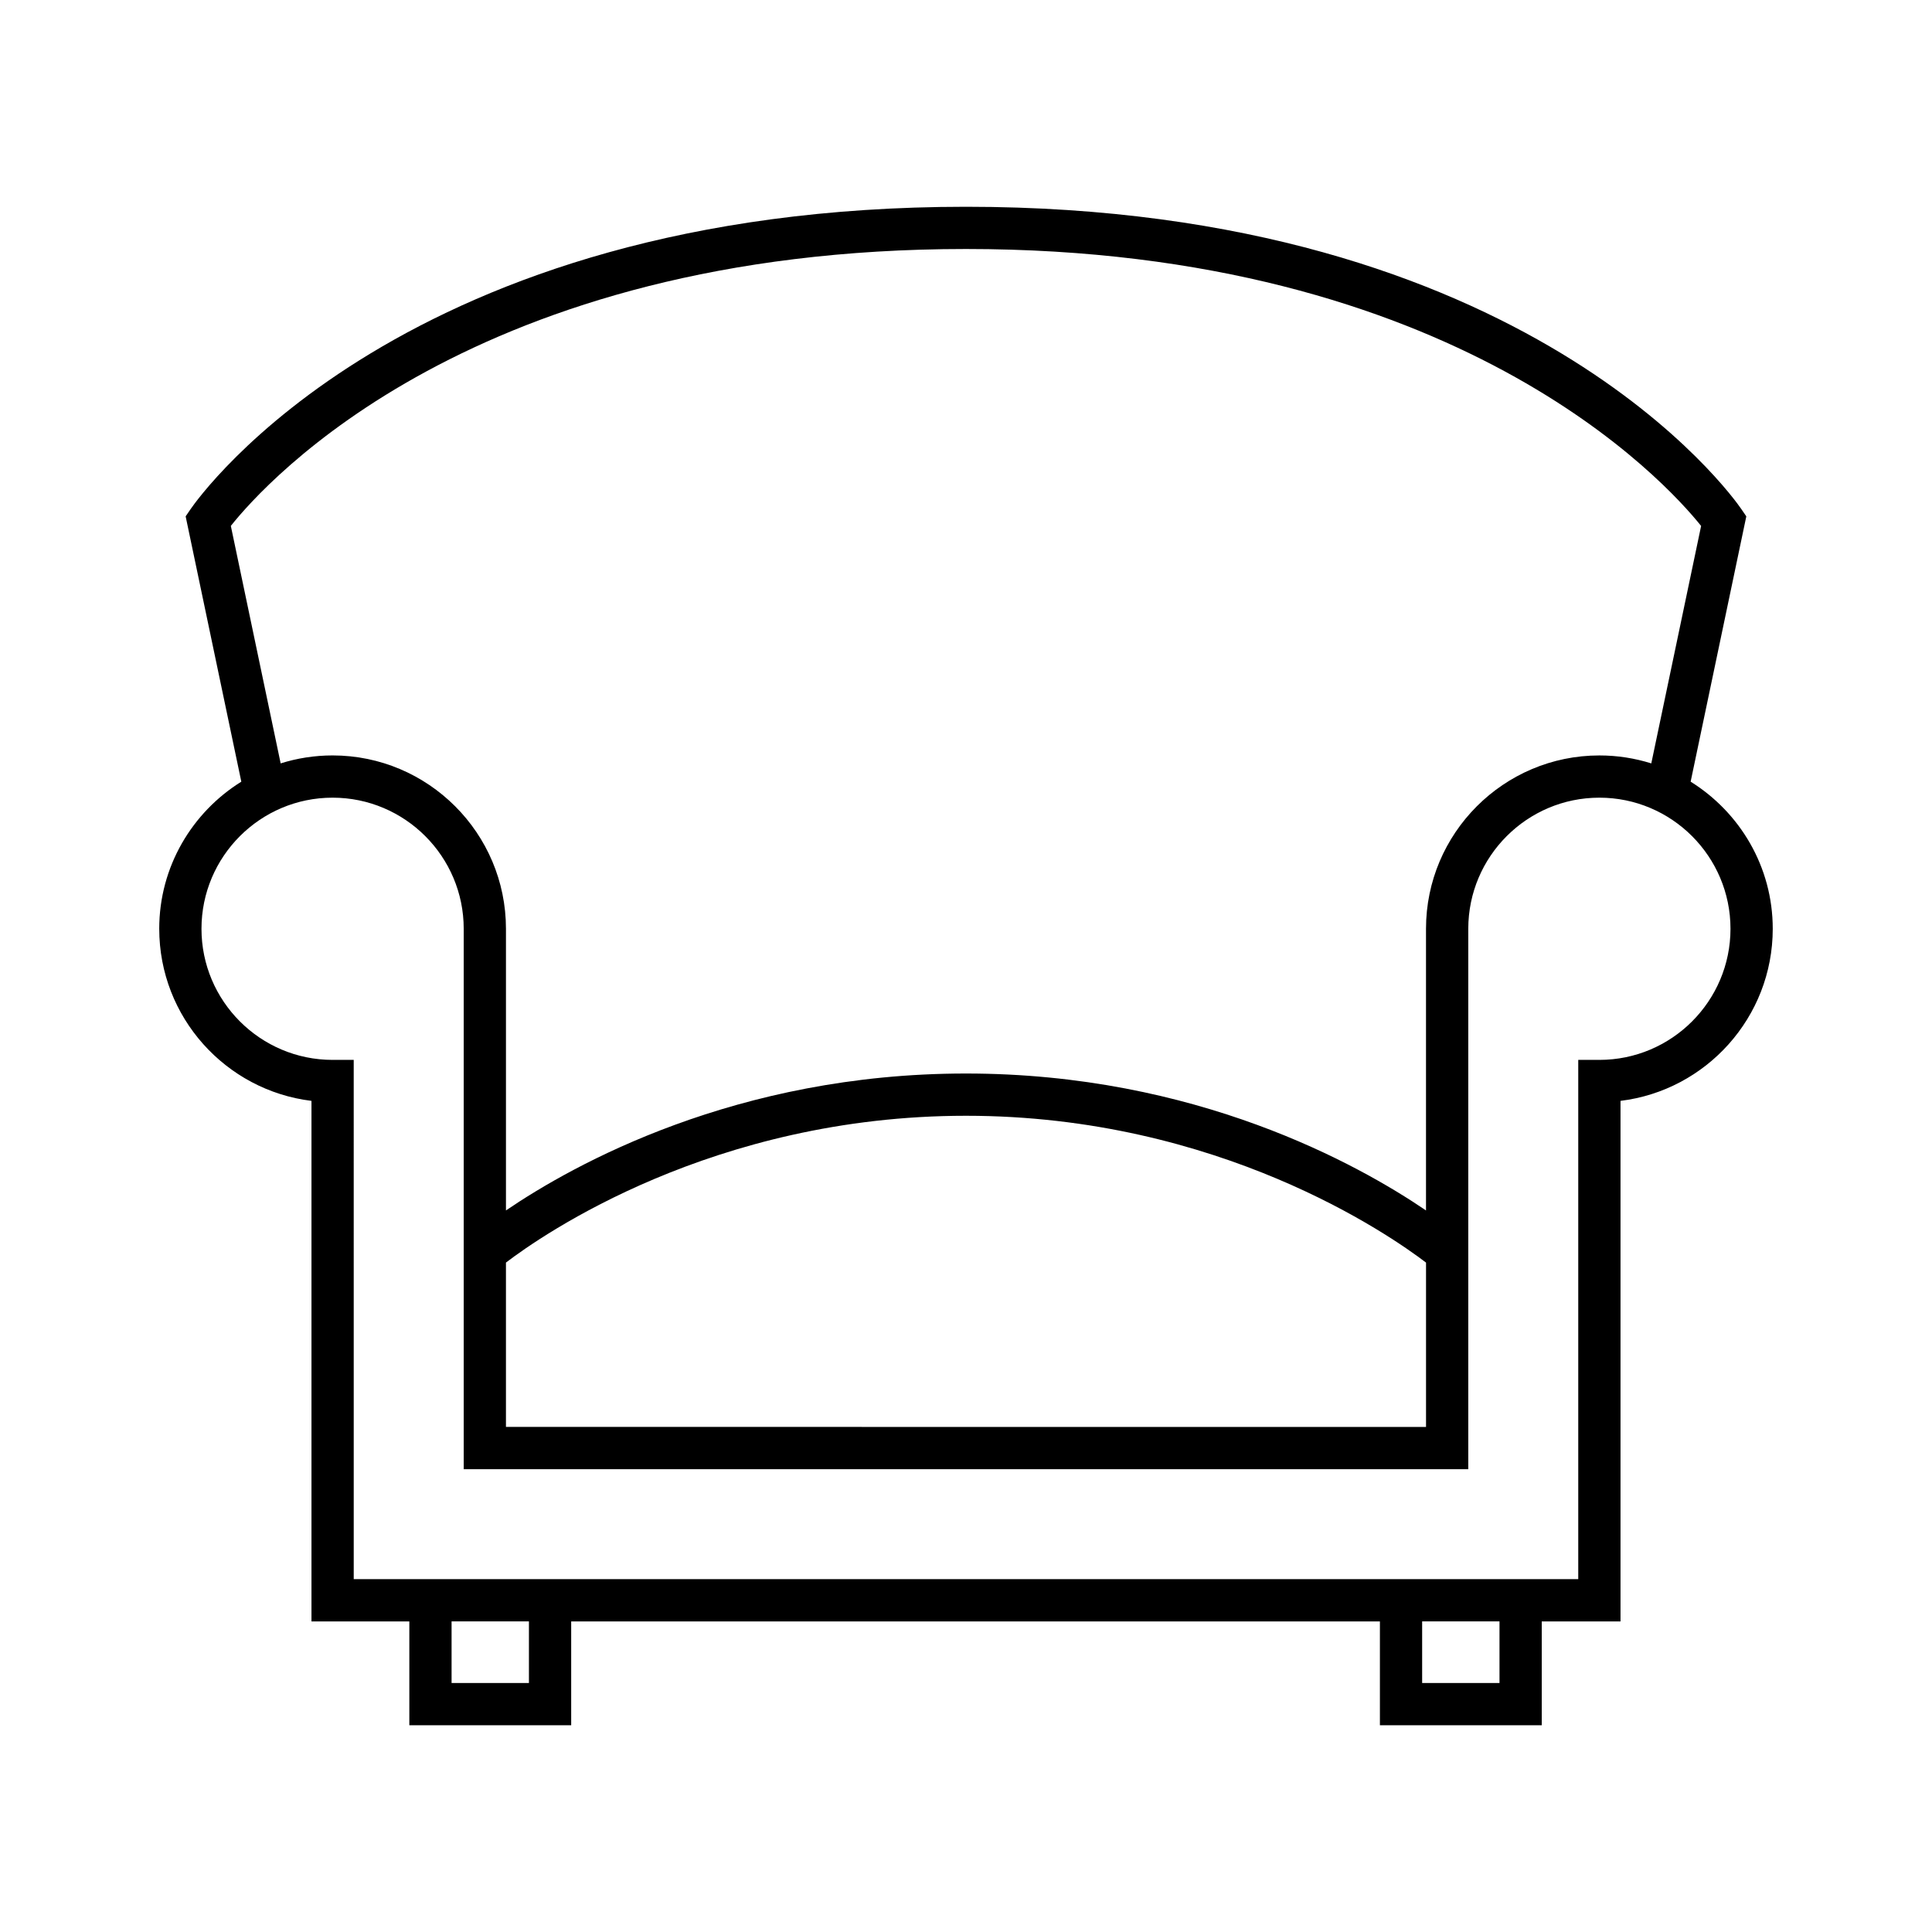
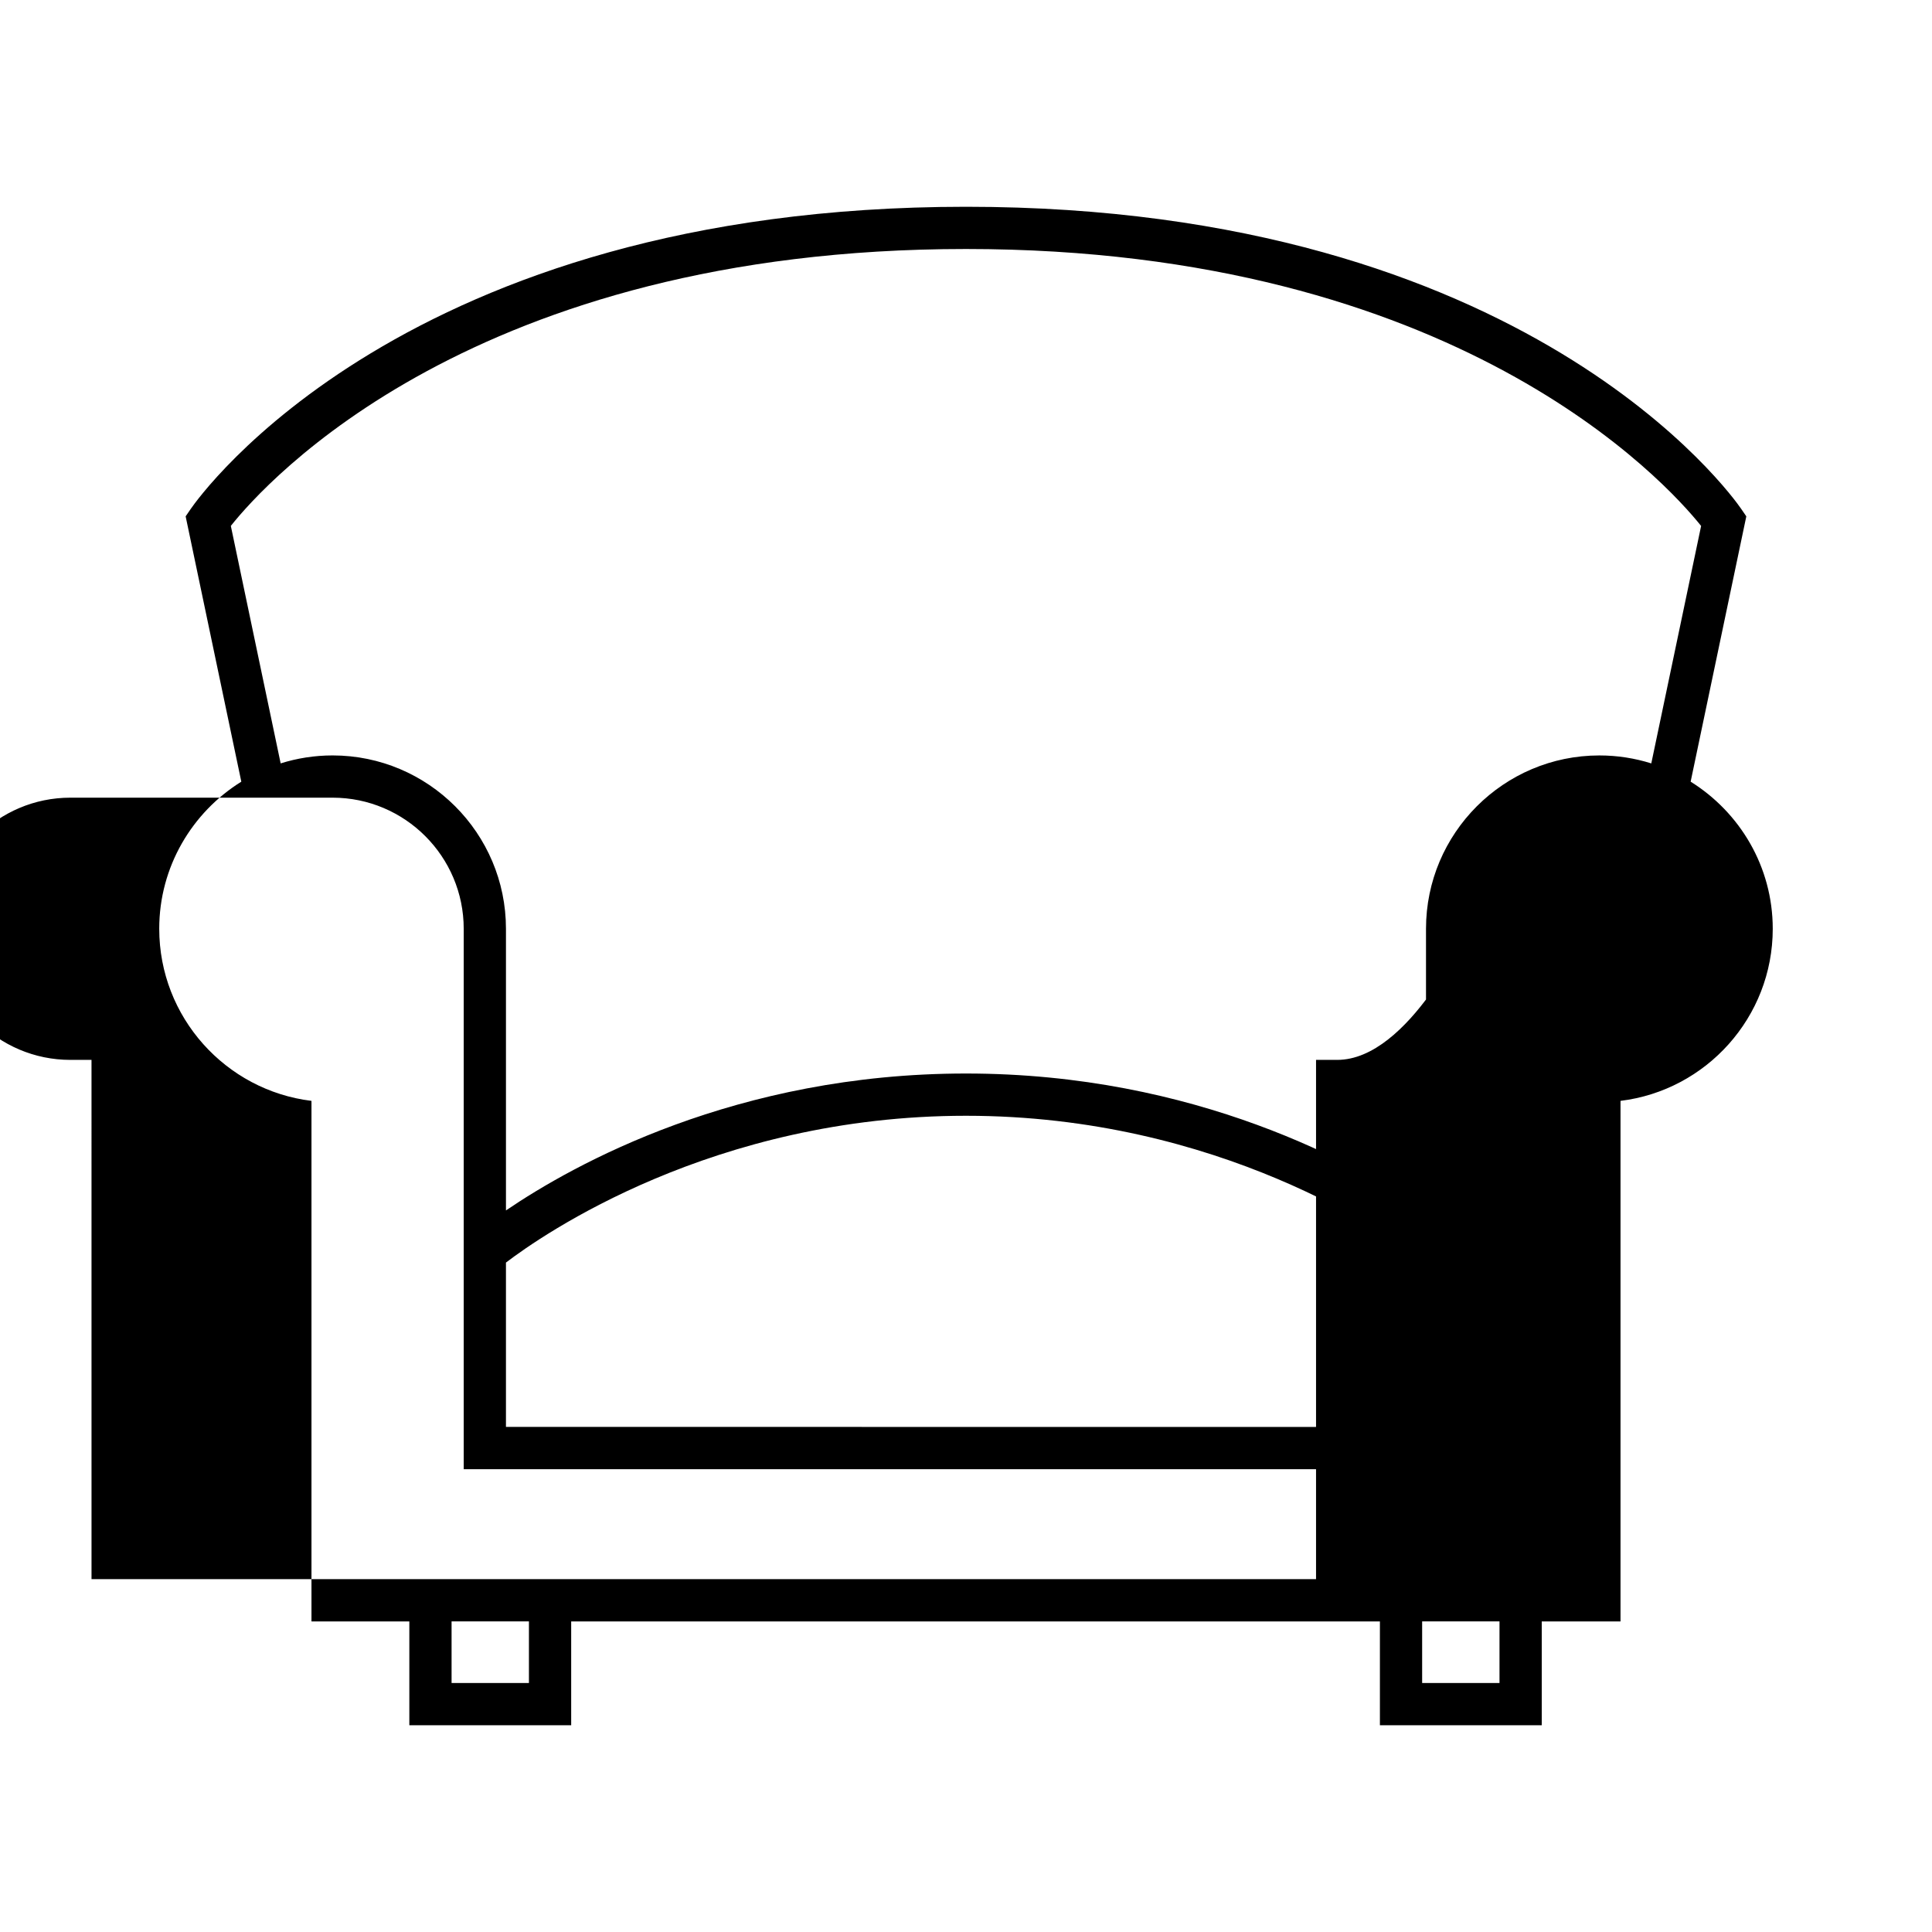
<svg xmlns="http://www.w3.org/2000/svg" fill="#000000" width="800px" height="800px" version="1.1" viewBox="144 144 512 512">
-   <path d="m186.2 390.14c0 23.438 17.641 42.836 40.344 45.602v137.95h25.934v27.52h42.891v-27.52h214.32v27.52h42.891v-27.52h20.871v-137.95c22.703-2.769 40.344-22.164 40.344-45.602 0-16.453-8.727-30.871-21.758-38.988l14.754-70.312-1.352-1.973c-2.238-3.266-56.555-80.07-205.44-80.07-148.89 0-203.2 76.805-205.45 80.07l-1.352 1.973 14.754 70.312c-13.031 8.117-21.754 22.535-21.754 38.988zm97.973 199.87h-20.5v-16.324h20.5zm257.21 0h-20.5v-16.324h20.5zm-336.21-306.64c9.137-11.504 64.414-73.383 194.82-73.383 130.02 0 185.64 61.922 194.82 73.395l-13.203 62.926c-4.352-1.367-8.973-2.109-13.766-2.109-25.328 0-45.938 20.609-45.938 45.941v74.641c-17.918-12.184-61.039-36.289-121.91-36.289-60.879 0-104 24.105-121.91 36.285v-74.641c0-25.332-20.609-45.941-45.941-45.941-4.793 0-9.414 0.742-13.766 2.109zm316.74 195.23v43.551l-243.83-0.004v-43.551c9.551-7.289 54.871-38.906 121.91-38.906 67.035 0 112.36 31.617 121.92 38.91zm-289.77-123.21c19.16 0 34.746 15.59 34.746 34.746v143.21h266.22v-143.21c0-19.156 15.586-34.746 34.742-34.746 19.16 0 34.746 15.59 34.746 34.746s-15.586 34.746-34.746 34.746h-5.598v137.61h-324.51l-0.004-137.61h-5.598c-19.16 0-34.746-15.59-34.746-34.746s15.586-34.746 34.746-34.746z" />
+   <path d="m186.2 390.14c0 23.438 17.641 42.836 40.344 45.602v137.95h25.934v27.52h42.891v-27.52h214.32v27.52h42.891v-27.52h20.871v-137.95c22.703-2.769 40.344-22.164 40.344-45.602 0-16.453-8.727-30.871-21.758-38.988l14.754-70.312-1.352-1.973c-2.238-3.266-56.555-80.07-205.44-80.07-148.89 0-203.2 76.805-205.45 80.07l-1.352 1.973 14.754 70.312c-13.031 8.117-21.754 22.535-21.754 38.988zm97.973 199.87h-20.5v-16.324h20.5zm257.21 0h-20.5v-16.324h20.5zm-336.21-306.64c9.137-11.504 64.414-73.383 194.82-73.383 130.02 0 185.64 61.922 194.82 73.395l-13.203 62.926c-4.352-1.367-8.973-2.109-13.766-2.109-25.328 0-45.938 20.609-45.938 45.941v74.641c-17.918-12.184-61.039-36.289-121.91-36.289-60.879 0-104 24.105-121.91 36.285v-74.641c0-25.332-20.609-45.941-45.941-45.941-4.793 0-9.414 0.742-13.766 2.109zm316.74 195.23v43.551l-243.83-0.004v-43.551c9.551-7.289 54.871-38.906 121.91-38.906 67.035 0 112.36 31.617 121.92 38.91zm-289.77-123.21c19.16 0 34.746 15.59 34.746 34.746v143.21h266.22v-143.21s-15.586 34.746-34.746 34.746h-5.598v137.61h-324.51l-0.004-137.61h-5.598c-19.16 0-34.746-15.59-34.746-34.746s15.586-34.746 34.746-34.746z" />
</svg>